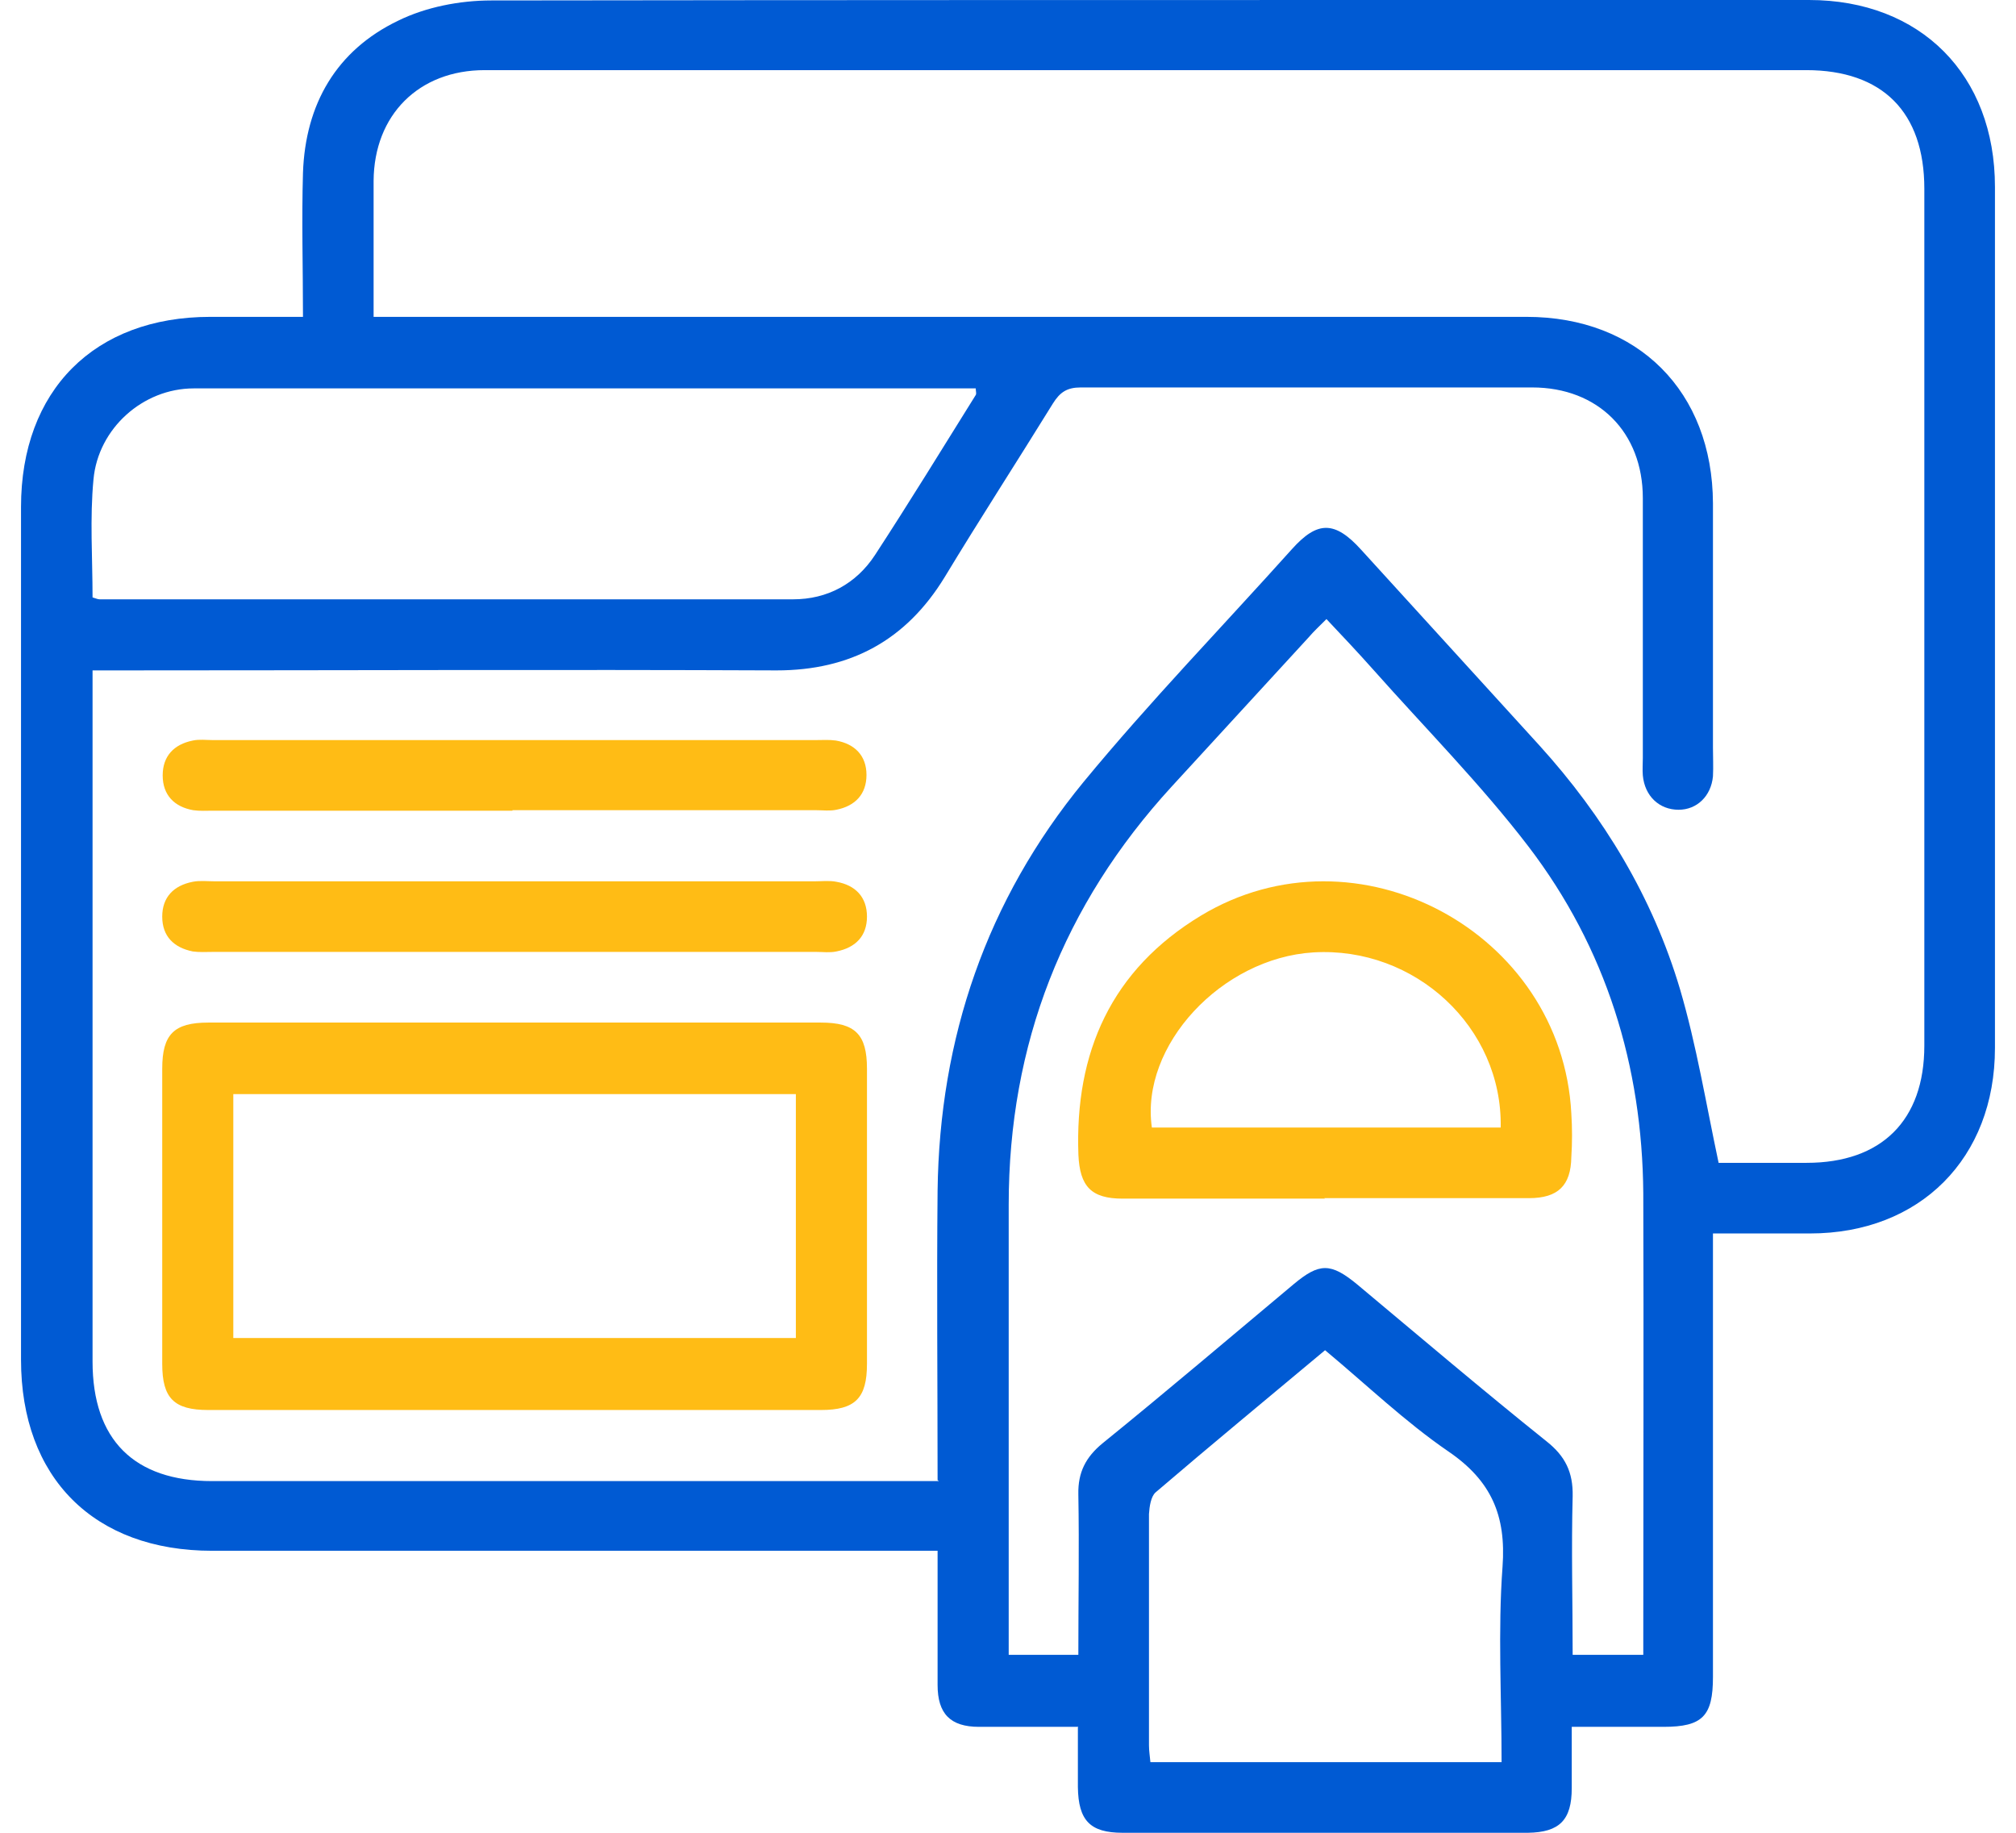
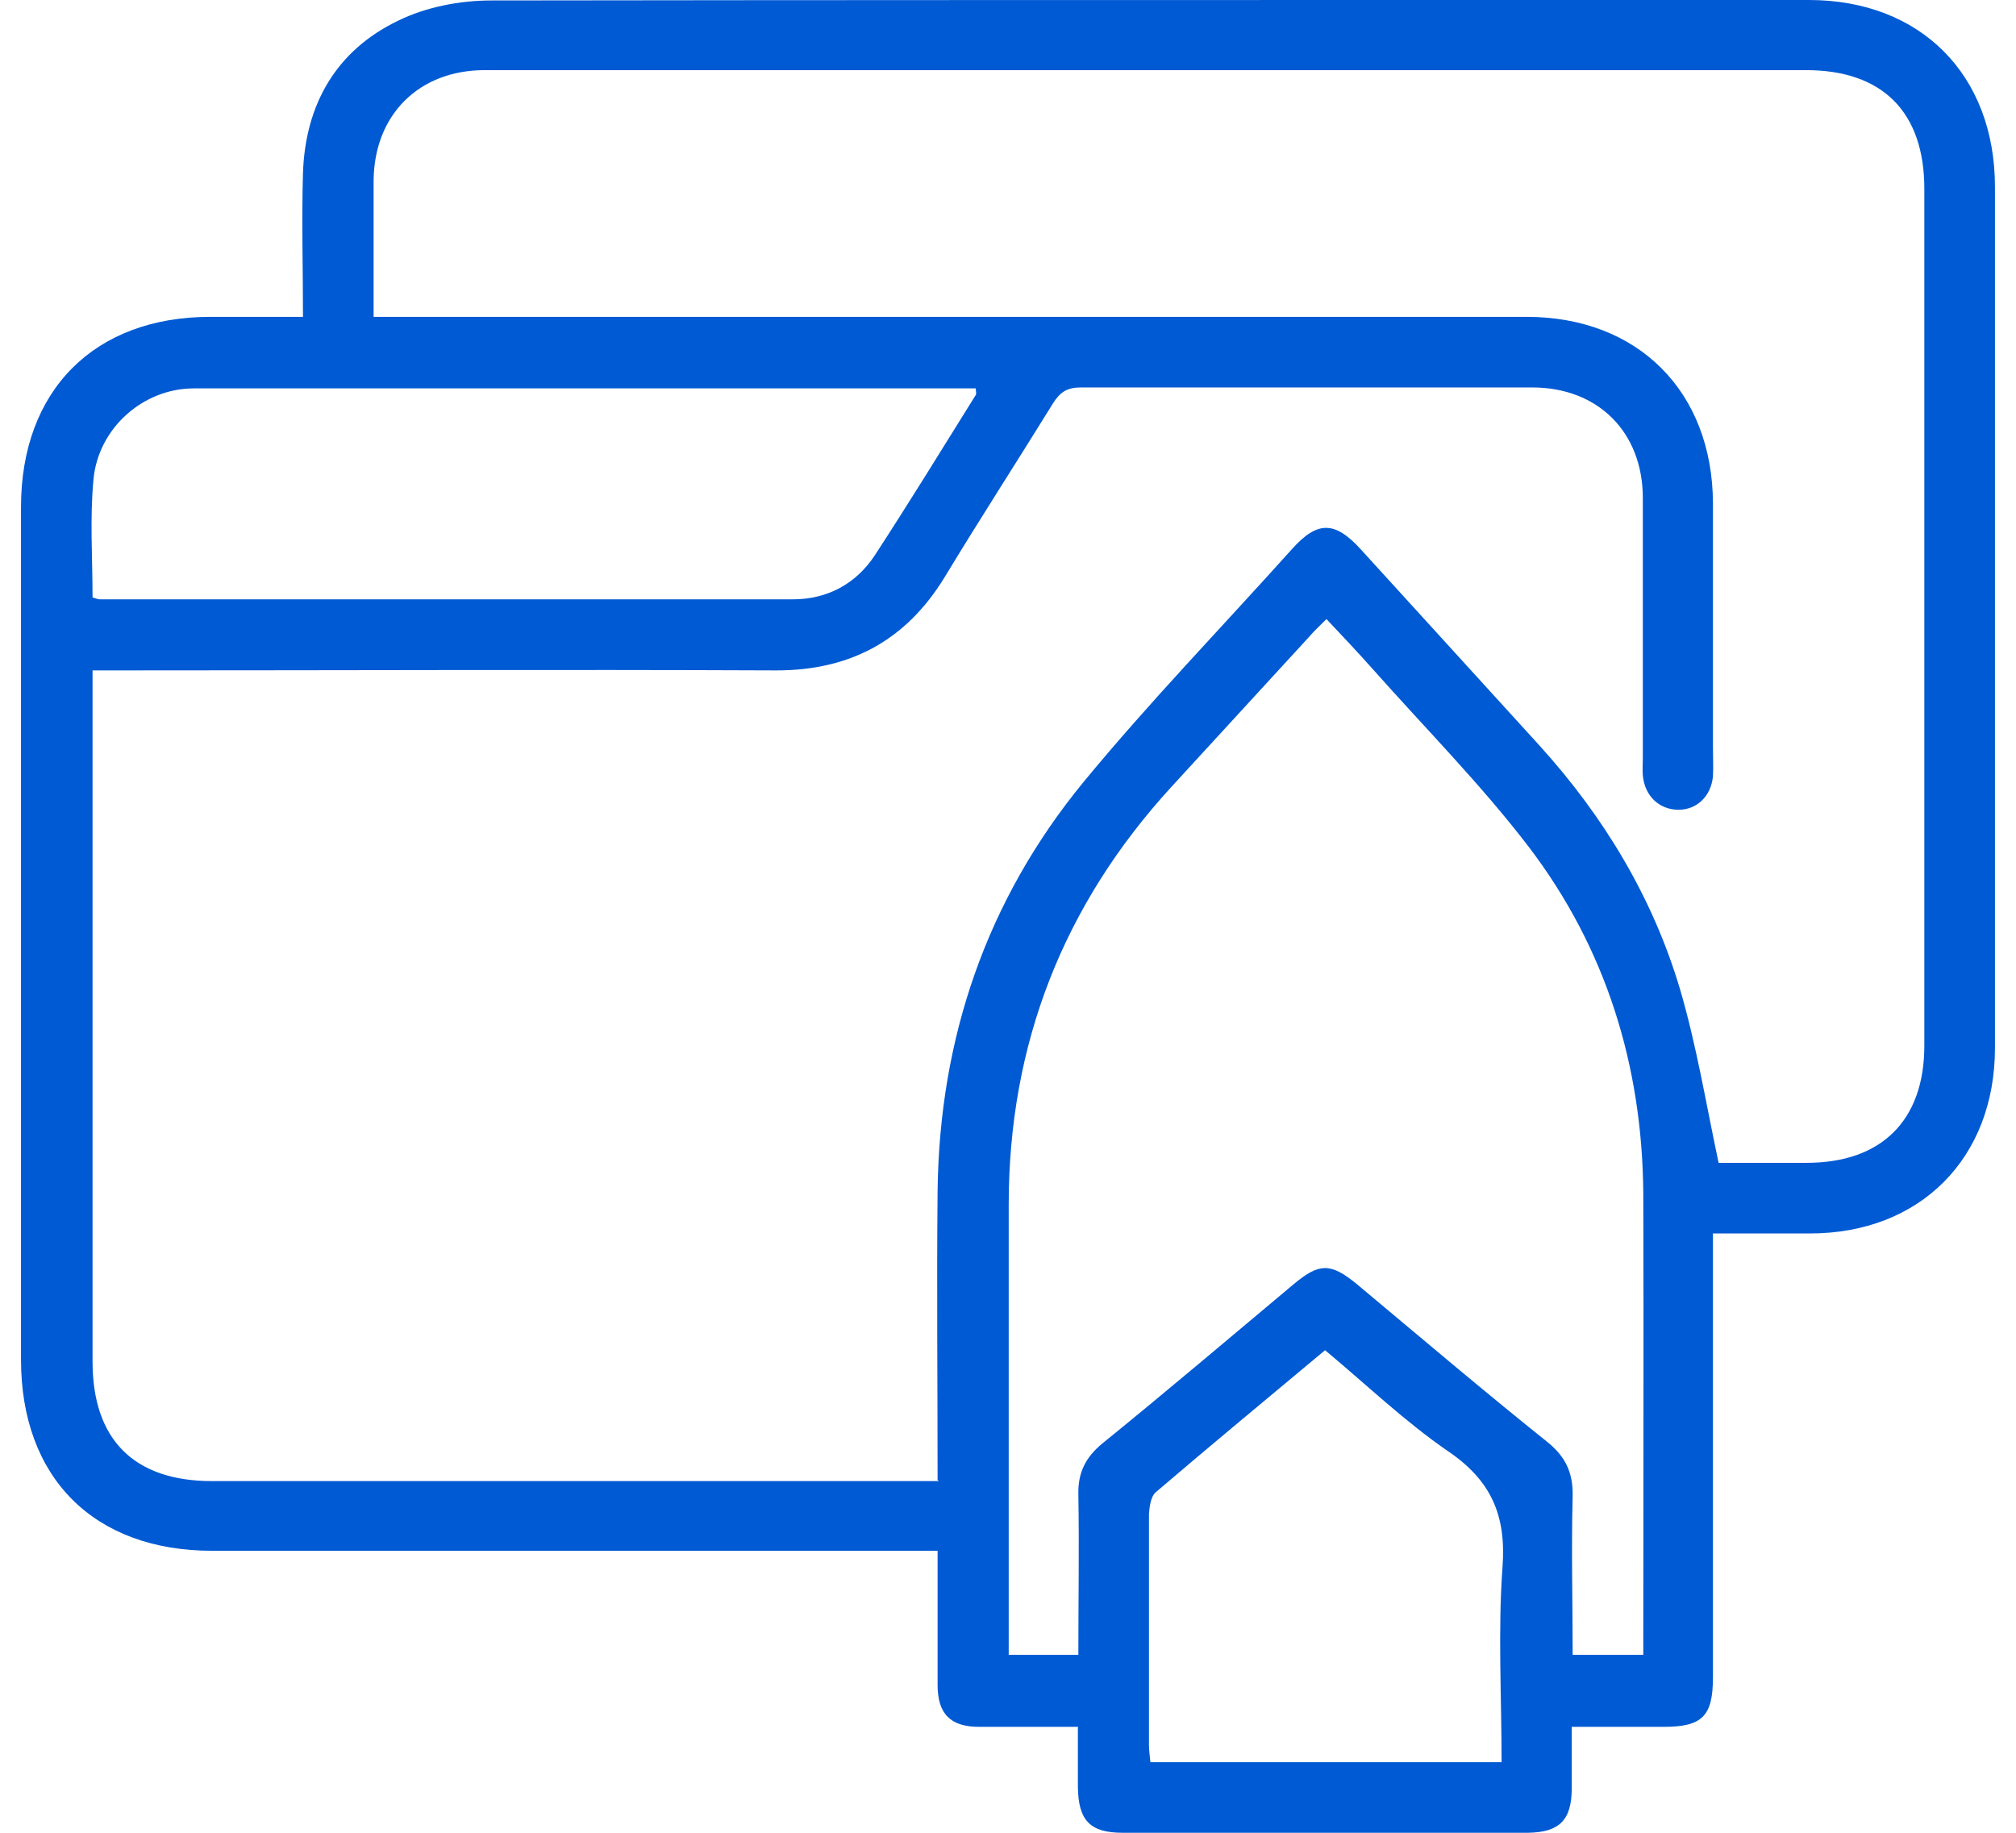
<svg xmlns="http://www.w3.org/2000/svg" width="66" height="60" viewBox="0 0 66 60" fill="none">
  <path d="M35.303 56.532C34.163 56.532 33.099 56.532 32.051 56.532C31.111 56.532 30.695 56.101 30.695 55.16C30.695 53.727 30.695 52.294 30.695 50.768H29.801C22.188 50.768 14.559 50.768 6.945 50.768C3.076 50.768 0.688 48.379 0.688 44.511C0.688 35.202 0.688 25.908 0.688 16.599C0.688 12.777 3.092 10.373 6.883 10.373C7.87 10.373 8.841 10.373 9.919 10.373C9.919 8.77 9.873 7.213 9.919 5.656C9.997 3.406 11.014 1.649 13.033 0.678C13.942 0.231 15.052 0.015 16.084 0.015C27.073 0 38.062 0 49.051 0C52.442 0 55.833 0 59.223 0C62.876 0 65.311 2.451 65.311 6.119C65.311 15.52 65.311 24.906 65.311 34.308C65.311 37.914 62.861 40.38 59.254 40.38C58.221 40.38 57.204 40.38 56.079 40.38V41.197C56.079 45.759 56.079 50.337 56.079 54.898C56.079 56.178 55.74 56.532 54.461 56.532C53.505 56.532 52.534 56.532 51.456 56.532C51.456 57.21 51.456 57.873 51.456 58.536C51.456 59.584 51.055 59.985 50.022 60C45.599 60 41.176 60 36.752 60C35.689 60 35.303 59.599 35.288 58.505C35.288 57.889 35.288 57.257 35.288 56.548L35.303 56.532ZM30.695 48.456C30.695 45.22 30.664 42.091 30.695 38.978C30.757 33.984 32.298 29.468 35.473 25.6C37.646 22.964 40.02 20.514 42.301 17.971C43.133 17.046 43.703 17.046 44.566 18.002C46.508 20.128 48.45 22.271 50.392 24.398C52.504 26.725 54.106 29.376 55 32.381C55.54 34.215 55.848 36.111 56.264 38.068C57.127 38.068 58.129 38.068 59.146 38.068C61.597 38.068 62.999 36.681 62.999 34.231C62.999 24.875 62.999 15.536 62.999 6.18C62.999 3.668 61.628 2.296 59.131 2.296C51.055 2.296 42.979 2.296 34.903 2.296C28.553 2.296 22.218 2.296 15.869 2.296C13.711 2.296 12.247 3.761 12.231 5.918C12.231 6.766 12.231 7.598 12.231 8.446C12.231 9.078 12.231 9.725 12.231 10.373C12.632 10.373 12.925 10.373 13.202 10.373C25.455 10.373 37.723 10.373 49.976 10.373C53.629 10.373 56.064 12.823 56.079 16.476C56.079 19.142 56.079 21.808 56.079 24.475C56.079 24.783 56.095 25.107 56.079 25.415C56.018 26.062 55.555 26.509 54.954 26.509C54.322 26.509 53.844 26.062 53.783 25.384C53.767 25.199 53.783 24.999 53.783 24.814C53.783 21.978 53.783 19.142 53.783 16.306C53.783 14.149 52.319 12.684 50.161 12.684C45.229 12.684 40.312 12.684 35.38 12.684C34.934 12.684 34.702 12.838 34.471 13.208C33.3 15.104 32.082 16.984 30.926 18.895C29.663 20.961 27.844 21.947 25.424 21.947C18.258 21.916 11.106 21.947 3.939 21.947H3.03V22.795C3.03 30.054 3.03 37.313 3.03 44.572C3.03 47.131 4.386 48.487 6.945 48.487C14.589 48.487 22.234 48.487 29.878 48.487H30.741L30.695 48.456ZM35.303 54.19C35.303 52.402 35.334 50.66 35.303 48.919C35.288 48.194 35.55 47.701 36.09 47.254C38.201 45.543 40.266 43.786 42.347 42.045C43.195 41.336 43.565 41.336 44.428 42.045C46.493 43.771 48.543 45.513 50.639 47.192C51.24 47.67 51.502 48.194 51.486 48.98C51.44 50.706 51.486 52.433 51.486 54.174H53.798C53.798 53.974 53.798 53.804 53.798 53.635C53.798 48.78 53.814 43.925 53.798 39.07C53.767 34.893 52.581 31.04 50.038 27.711C48.481 25.677 46.662 23.843 44.952 21.916C44.458 21.361 43.95 20.822 43.426 20.267C43.195 20.498 43.01 20.668 42.84 20.868C41.345 22.502 39.85 24.12 38.355 25.754C34.81 29.622 33.023 34.184 33.023 39.44C33.023 44.094 33.023 48.764 33.023 53.419V54.174H35.334L35.303 54.19ZM3.03 19.558C3.138 19.589 3.2 19.62 3.261 19.62C10.829 19.62 18.396 19.62 25.964 19.62C27.089 19.62 28.029 19.111 28.645 18.171C29.77 16.445 30.849 14.688 31.944 12.931C31.974 12.885 31.944 12.808 31.944 12.715C23.39 12.715 14.867 12.715 6.344 12.715C4.679 12.715 3.215 14.025 3.061 15.69C2.938 16.969 3.03 18.264 3.03 19.558ZM49.159 57.688C49.159 55.515 49.036 53.388 49.19 51.292C49.313 49.612 48.82 48.472 47.417 47.516C46 46.545 44.751 45.343 43.38 44.202C41.499 45.775 39.65 47.3 37.831 48.857C37.677 48.996 37.631 49.319 37.615 49.566C37.615 52.093 37.615 54.606 37.615 57.133C37.615 57.318 37.646 57.503 37.662 57.688H49.144H49.159Z" fill="#005AD3" />
-   <path d="M16.777 46.16C13.464 46.16 10.15 46.16 6.821 46.16C5.696 46.16 5.311 45.775 5.311 44.65C5.311 41.428 5.311 38.207 5.311 34.986C5.311 33.861 5.696 33.476 6.821 33.476C13.51 33.476 20.183 33.476 26.872 33.476C27.997 33.476 28.383 33.861 28.383 34.986C28.383 38.207 28.383 41.428 28.383 44.65C28.383 45.775 27.997 46.16 26.872 46.16C23.512 46.16 20.137 46.16 16.777 46.16ZM7.653 43.802H26.055V35.818H7.638V43.802H7.653Z" fill="#FFBC15" />
-   <path d="M16.777 26.54C13.51 26.54 10.243 26.54 6.975 26.54C6.76 26.54 6.544 26.555 6.328 26.524C5.711 26.416 5.326 26.031 5.326 25.384C5.326 24.752 5.696 24.366 6.313 24.243C6.528 24.197 6.744 24.228 6.96 24.228C13.541 24.228 20.137 24.228 26.718 24.228C26.934 24.228 27.15 24.212 27.366 24.243C27.982 24.351 28.367 24.736 28.367 25.368C28.367 26 27.998 26.386 27.381 26.509C27.165 26.555 26.95 26.524 26.734 26.524C23.42 26.524 20.107 26.524 16.777 26.524V26.54Z" fill="#FFBC15" />
-   <path d="M16.839 31.163C13.541 31.163 10.258 31.163 6.96 31.163C6.744 31.163 6.528 31.179 6.312 31.148C5.696 31.025 5.311 30.655 5.311 30.008C5.311 29.376 5.68 28.99 6.312 28.867C6.544 28.821 6.79 28.852 7.037 28.852C13.572 28.852 20.106 28.852 26.657 28.852C26.903 28.852 27.15 28.821 27.381 28.867C27.997 28.975 28.383 29.36 28.383 30.008C28.383 30.639 28.013 31.025 27.381 31.148C27.165 31.194 26.949 31.163 26.734 31.163C23.435 31.163 20.153 31.163 16.854 31.163H16.839Z" fill="#FFBC15" />
-   <path d="M43.382 39.24C41.178 39.24 38.958 39.24 36.754 39.24C35.722 39.24 35.352 38.839 35.305 37.806C35.182 34.447 36.384 31.749 39.313 29.977C44.414 26.895 51.134 30.501 51.442 36.45C51.473 36.928 51.473 37.406 51.442 37.883C51.427 38.808 51.011 39.224 50.055 39.224C47.82 39.224 45.585 39.224 43.351 39.224L43.382 39.24ZM49.13 36.912C49.192 33.63 46.325 30.979 42.996 31.179C39.991 31.364 37.324 34.231 37.71 36.912H49.13Z" fill="#FFBC15" />
</svg>